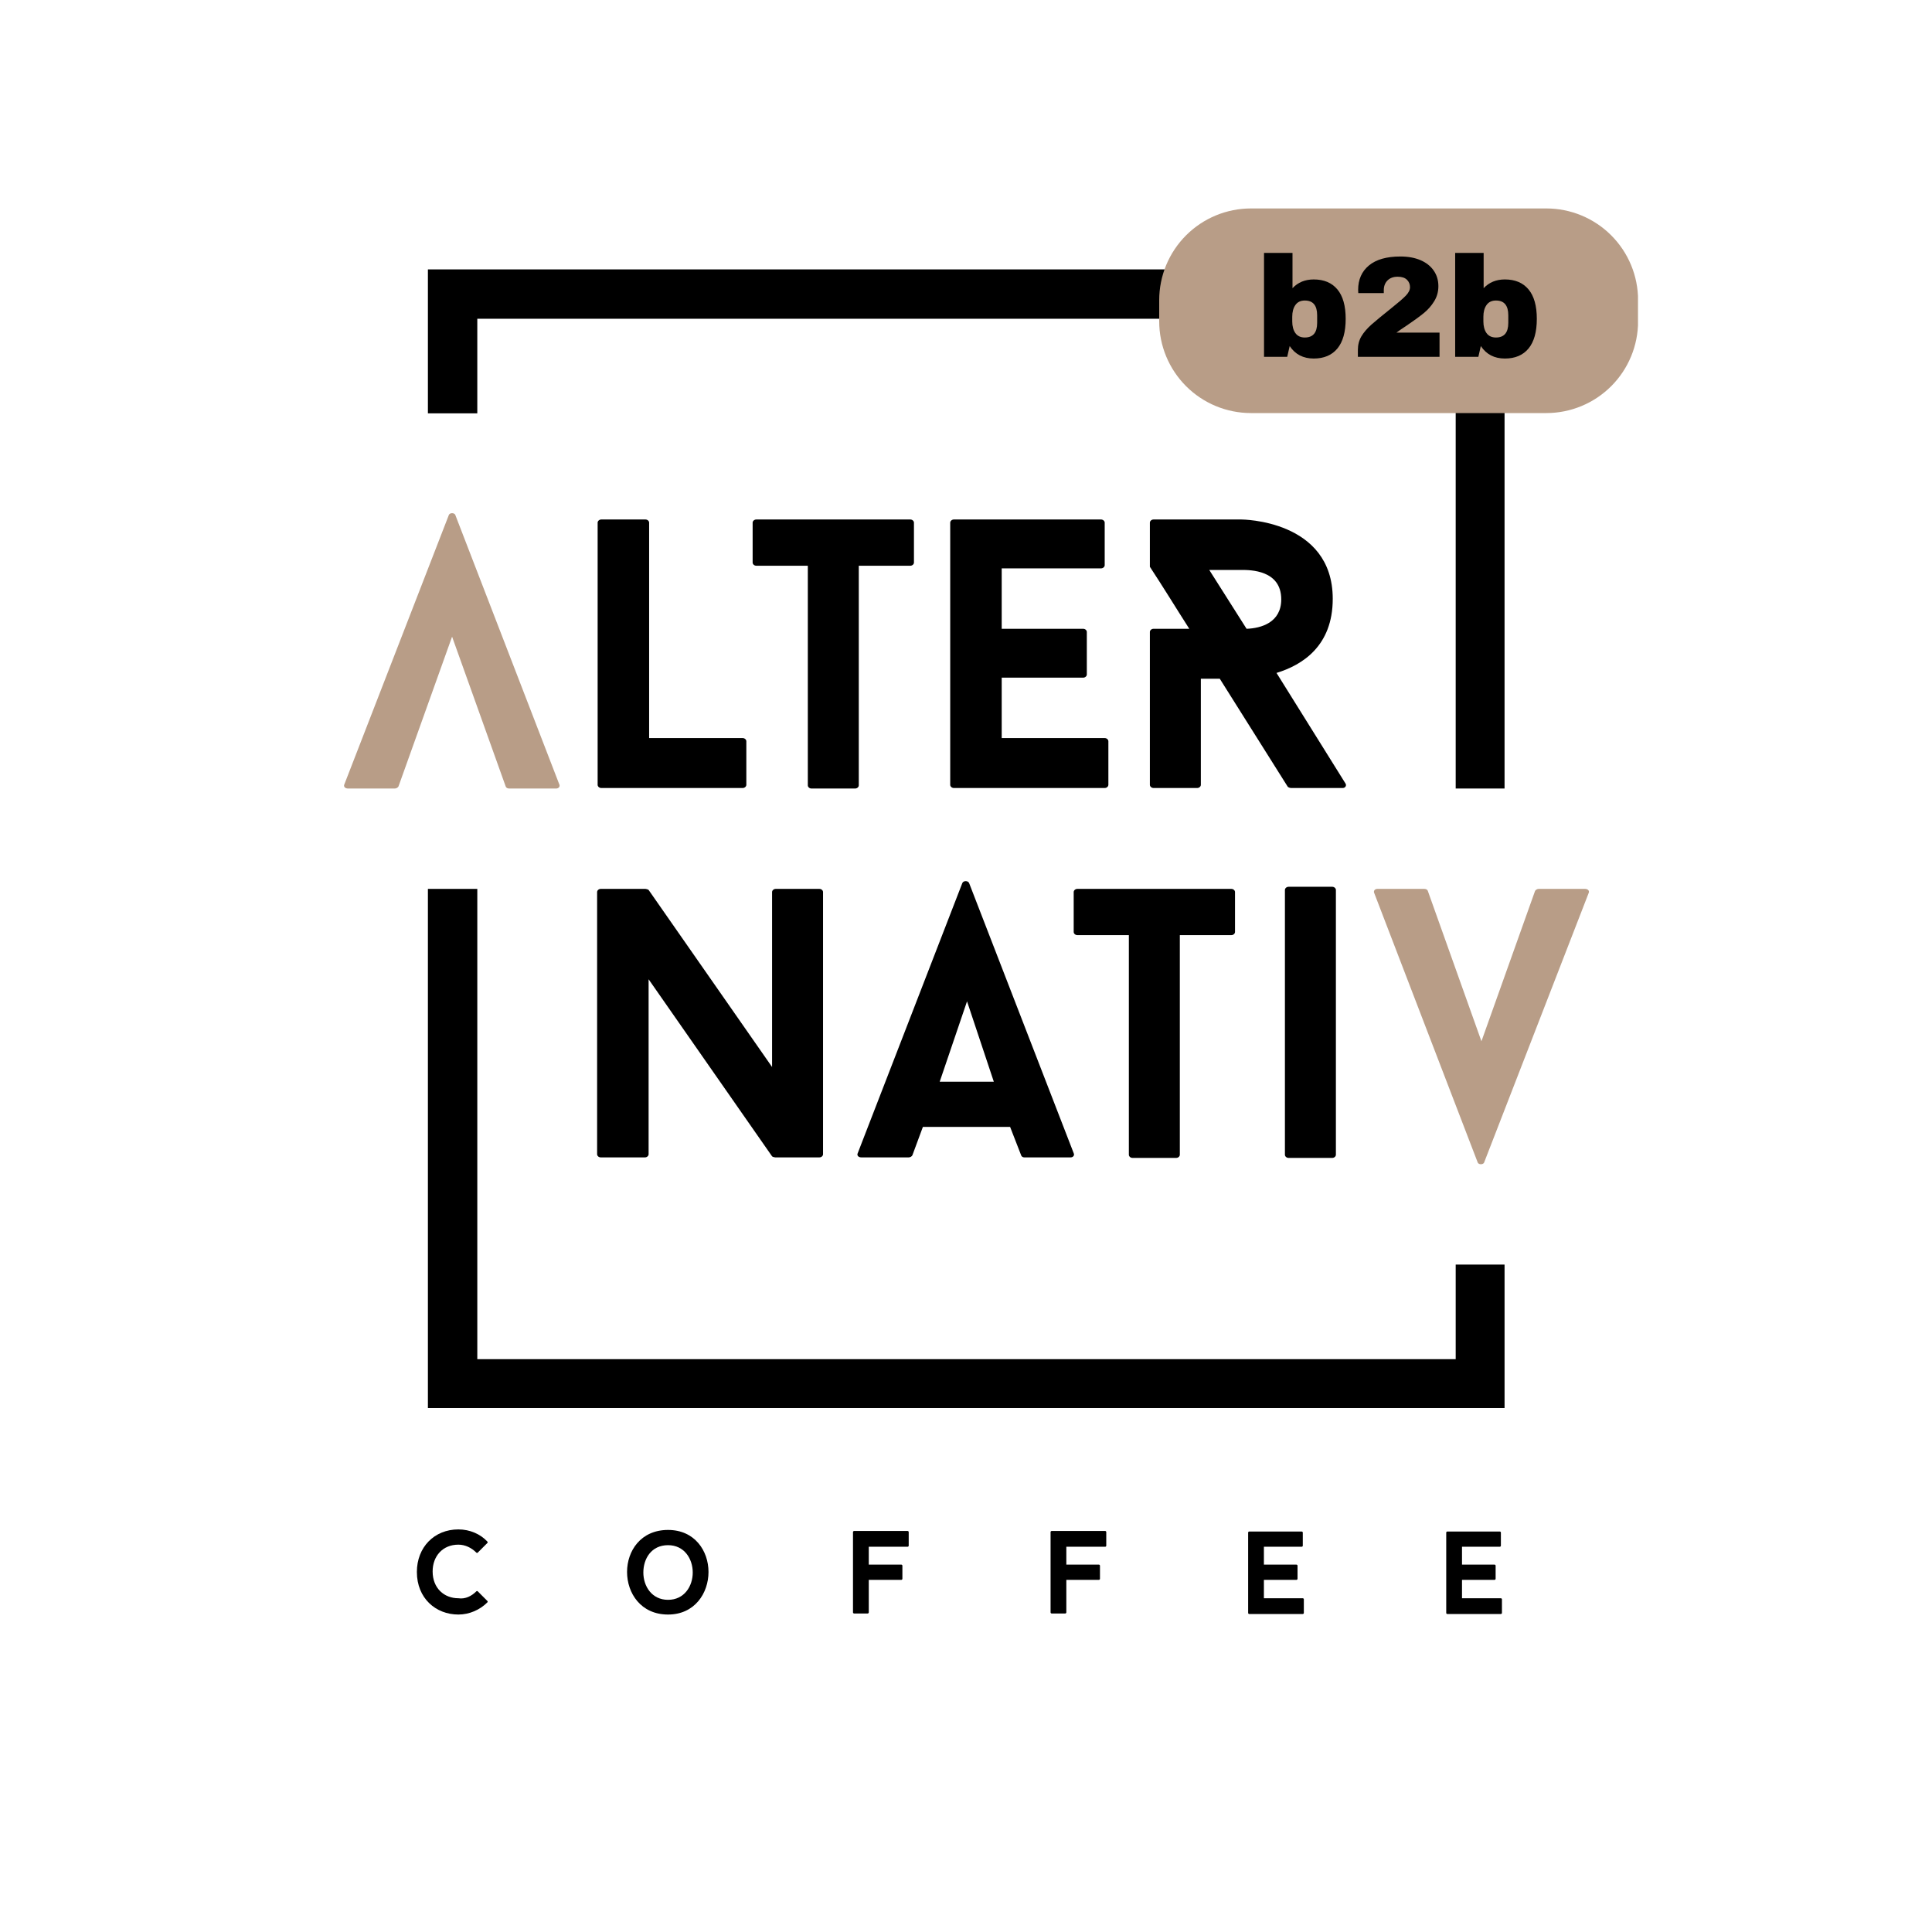
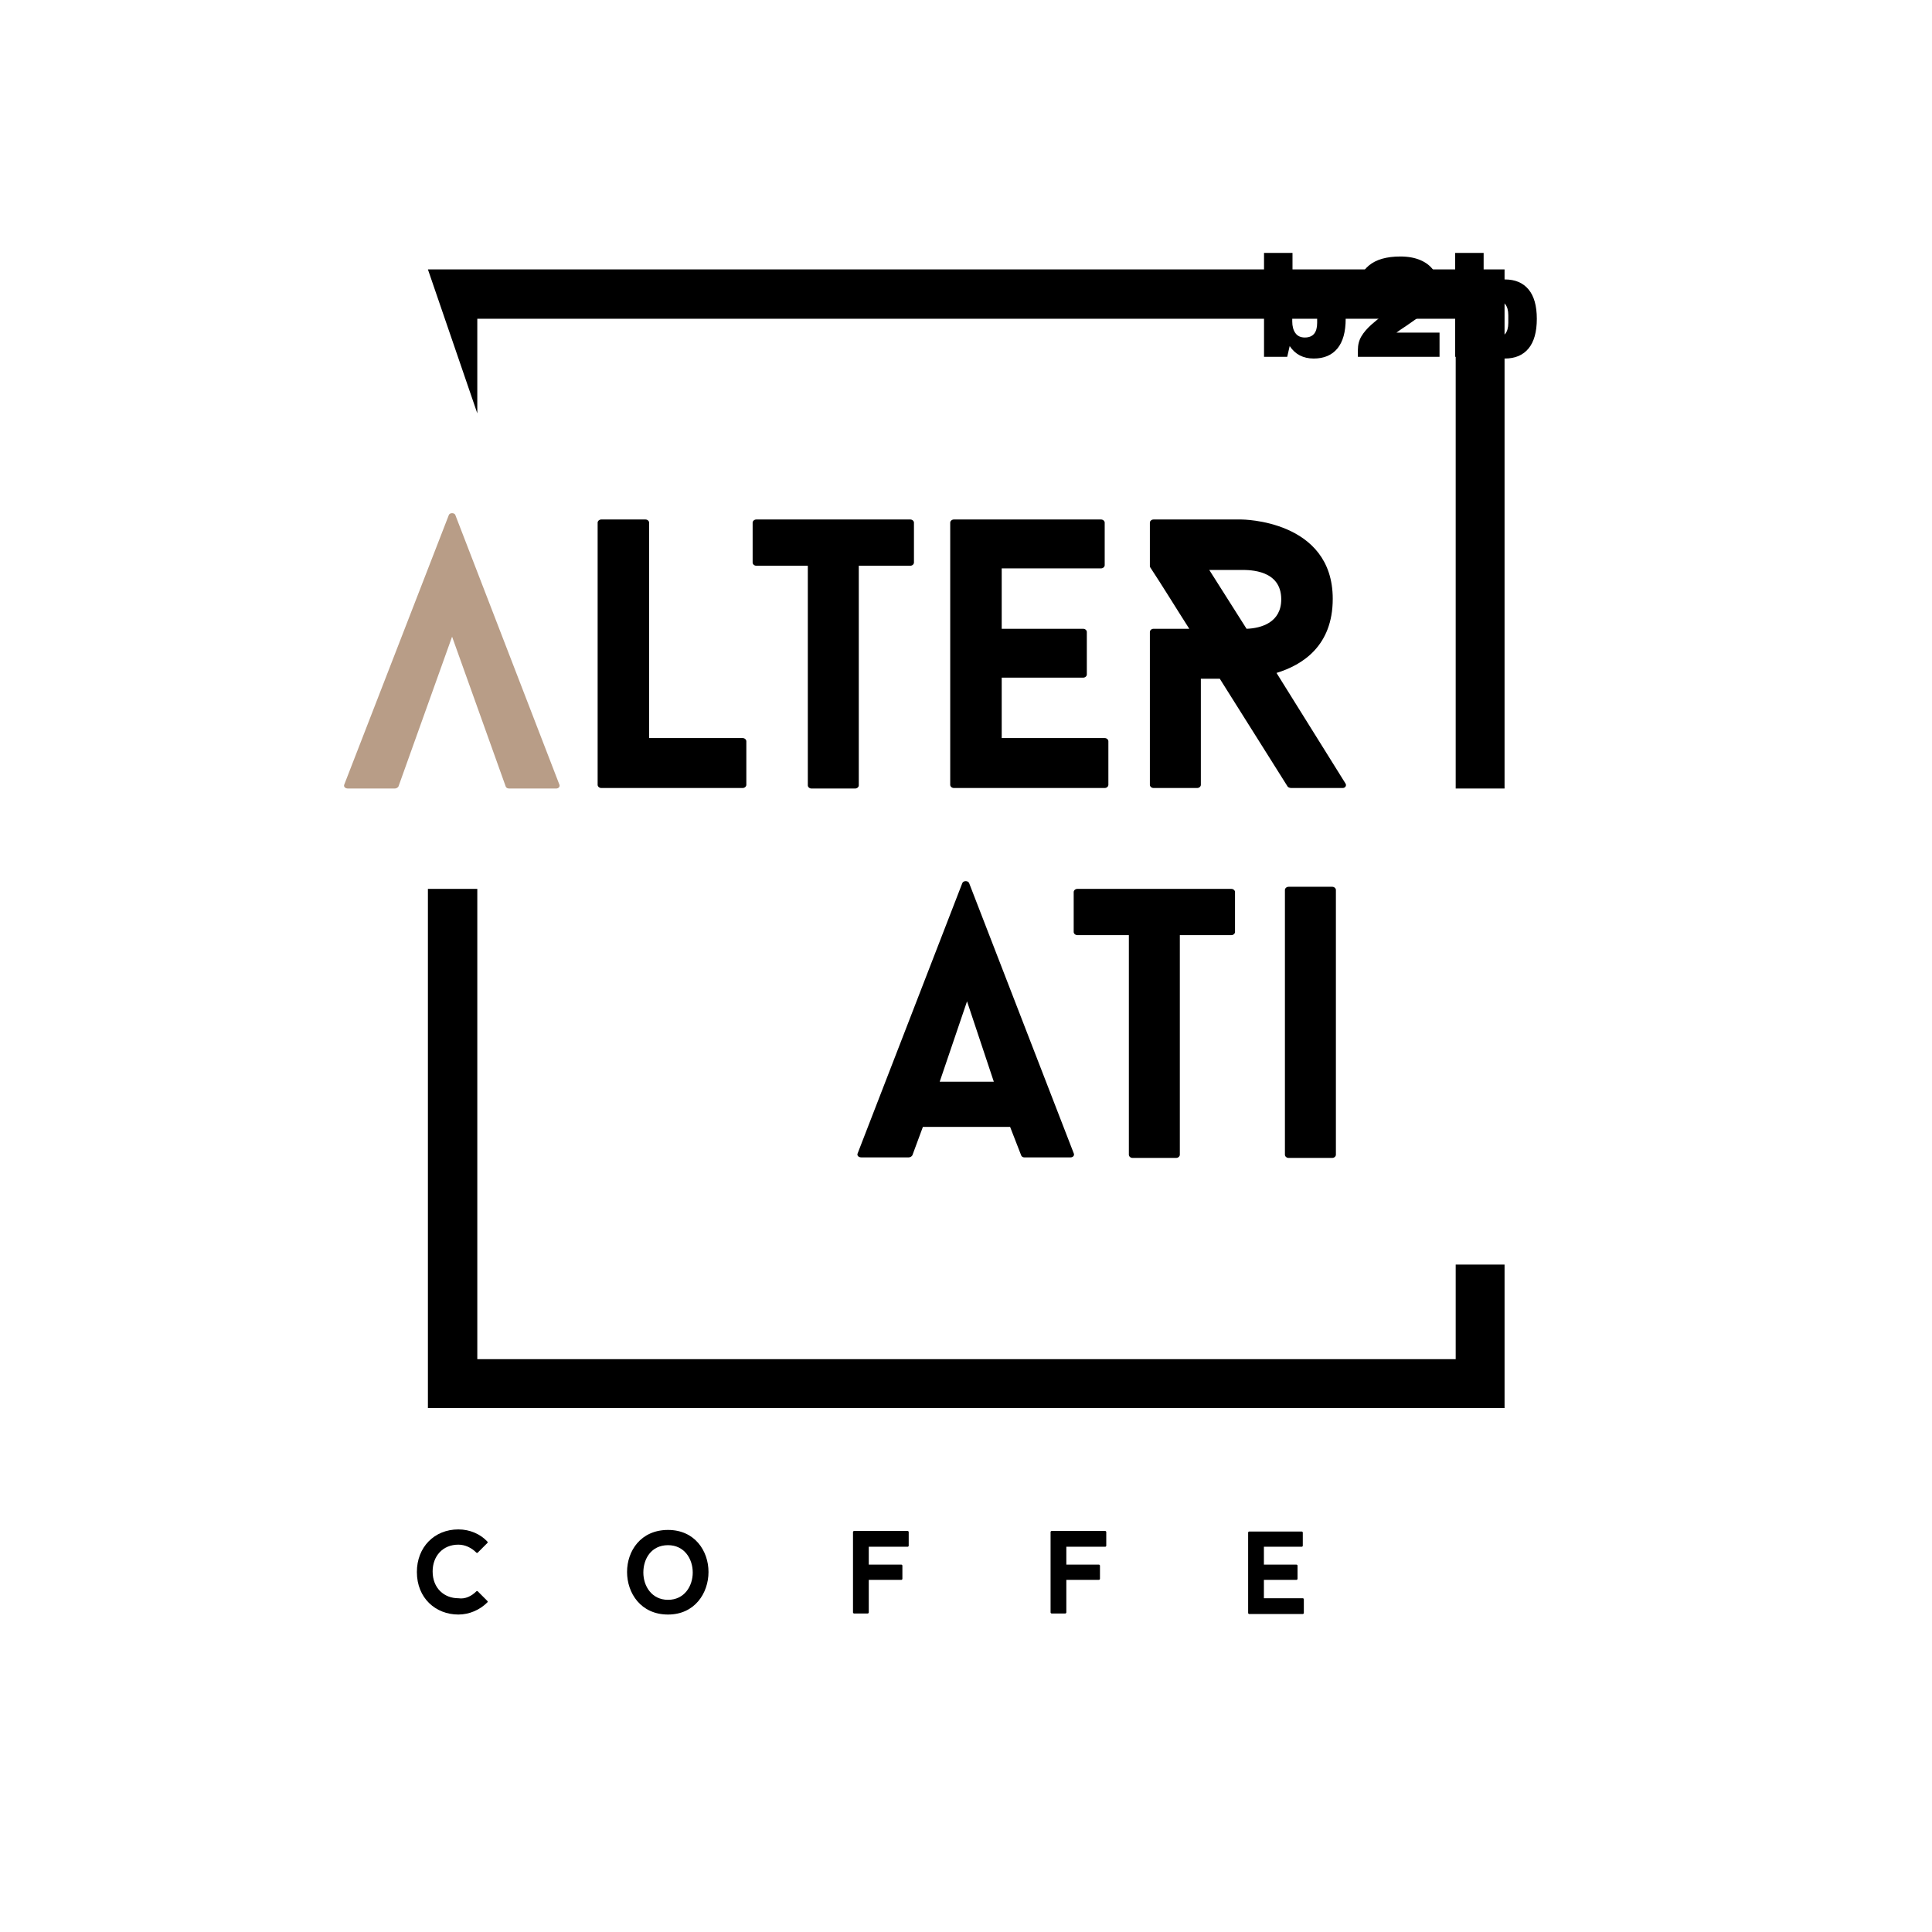
<svg xmlns="http://www.w3.org/2000/svg" width="800" zoomAndPan="magnify" viewBox="0 0 600 600" height="800" preserveAspectRatio="xMidYMid meet" version="1.0">
  <defs>
    <g />
    <clipPath id="3fb8fce11c">
      <path d="M 132 83.66 L 468 83.66 L 468 245 L 132 245 Z M 132 83.66 " clip-rule="nonzero" />
    </clipPath>
    <clipPath id="9c46ec9b5f">
      <path d="M 129 474 L 152 474 L 152 501.41 L 129 501.41 Z M 129 474 " clip-rule="nonzero" />
    </clipPath>
    <clipPath id="2700a3293f">
      <path d="M 194 475 L 221 475 L 221 501.41 L 194 501.41 Z M 194 475 " clip-rule="nonzero" />
    </clipPath>
    <clipPath id="82bdb61290">
      <path d="M 264 475 L 283 475 L 283 501.41 L 264 501.41 Z M 264 475 " clip-rule="nonzero" />
    </clipPath>
    <clipPath id="b783ed6e04">
      <path d="M 326 475 L 344 475 L 344 501.41 L 326 501.41 Z M 326 475 " clip-rule="nonzero" />
    </clipPath>
    <clipPath id="1792d8e193">
      <path d="M 387 475 L 405 475 L 405 501.41 L 387 501.41 Z M 387 475 " clip-rule="nonzero" />
    </clipPath>
    <clipPath id="fcd9e4b9d9">
      <path d="M 449 475 L 467 475 L 467 501.41 L 449 501.41 Z M 449 475 " clip-rule="nonzero" />
    </clipPath>
    <clipPath id="2c5febc77a">
      <path d="M 360 64.734 L 508.938 64.734 L 508.938 128.281 L 360 128.281 Z M 360 64.734 " clip-rule="nonzero" />
    </clipPath>
    <clipPath id="ef1fc89601">
-       <path d="M 388.5 64.734 L 480.219 64.734 C 487.777 64.734 495.027 67.734 500.371 73.082 C 505.719 78.426 508.719 85.676 508.719 93.234 L 508.719 99.781 C 508.719 107.34 505.719 114.59 500.371 119.934 C 495.027 125.277 487.777 128.281 480.219 128.281 L 388.5 128.281 C 380.941 128.281 373.691 125.277 368.348 119.934 C 363.004 114.59 360 107.34 360 99.781 L 360 93.234 C 360 85.676 363.004 78.426 368.348 73.082 C 373.691 67.734 380.941 64.734 388.5 64.734 Z M 388.5 64.734 " clip-rule="nonzero" />
-     </clipPath>
+       </clipPath>
  </defs>
  <path fill="#000000" d="M 452.078 392.727 L 452.078 422.102 L 148.23 422.102 L 148.23 276.051 L 132.891 276.051 L 132.891 437.277 L 467.254 437.277 L 467.254 392.727 Z M 452.078 392.727 " fill-opacity="1" fill-rule="nonzero" />
  <g clip-path="url(#3fb8fce11c)">
-     <path fill="#000000" d="M 148.23 128.371 L 148.23 98.996 L 452.078 98.996 L 452.078 244.883 L 467.254 244.883 L 467.254 83.66 L 132.891 83.66 L 132.891 128.371 Z M 148.23 128.371 " fill-opacity="1" fill-rule="nonzero" />
+     <path fill="#000000" d="M 148.23 128.371 L 148.23 98.996 L 452.078 98.996 L 452.078 244.883 L 467.254 244.883 L 467.254 83.66 L 132.891 83.66 Z M 148.23 128.371 " fill-opacity="1" fill-rule="nonzero" />
  </g>
  <path fill="#000000" d="M 230.641 229.219 C 231.293 229.219 231.781 229.707 231.781 230.199 L 231.781 243.742 C 231.781 244.23 231.293 244.723 230.641 244.723 L 186.742 244.723 C 186.09 244.723 185.602 244.23 185.602 243.742 L 185.602 162.312 C 185.602 161.824 186.09 161.332 186.742 161.332 L 200.449 161.332 C 201.102 161.332 201.594 161.824 201.594 162.312 L 201.594 229.219 Z M 230.641 229.219 " fill-opacity="1" fill-rule="nonzero" />
  <path fill="#000000" d="M 283.836 174.715 C 283.836 175.203 283.348 175.695 282.695 175.695 L 266.703 175.695 L 266.703 243.906 C 266.703 244.395 266.215 244.883 265.562 244.883 L 252.016 244.883 C 251.363 244.883 250.875 244.395 250.875 243.906 L 250.875 175.695 L 234.883 175.695 C 234.23 175.695 233.738 175.203 233.738 174.715 L 233.738 162.312 C 233.738 161.824 234.23 161.332 234.883 161.332 L 282.695 161.332 C 283.348 161.332 283.836 161.824 283.836 162.312 Z M 283.836 174.715 " fill-opacity="1" fill-rule="nonzero" />
  <path fill="#000000" d="M 311.09 176.512 L 311.09 195.277 L 336.383 195.277 C 337.035 195.277 337.523 195.766 337.523 196.254 L 337.523 209.473 C 337.523 209.961 337.035 210.453 336.383 210.453 L 311.09 210.453 L 311.09 229.219 L 343.074 229.219 C 343.727 229.219 344.215 229.707 344.215 230.199 L 344.215 243.742 C 344.215 244.23 343.727 244.723 343.074 244.723 L 296.238 244.723 C 295.586 244.723 295.098 244.23 295.098 243.742 L 295.098 162.312 C 295.098 161.824 295.586 161.332 296.238 161.332 L 341.93 161.332 C 342.582 161.332 343.074 161.824 343.074 162.312 L 343.074 175.531 C 343.074 176.02 342.582 176.512 341.93 176.512 Z M 311.09 176.512 " fill-opacity="1" fill-rule="nonzero" />
  <path fill="#000000" d="M 401.004 244.723 C 400.676 244.723 400.023 244.559 399.859 244.23 L 378.809 210.777 L 372.934 210.777 L 372.934 243.742 C 372.934 244.23 372.445 244.723 371.793 244.723 L 358.25 244.723 C 357.598 244.723 357.105 244.23 357.105 243.742 L 357.105 196.254 C 357.105 195.766 357.598 195.277 358.25 195.277 L 369.344 195.277 C 365.266 188.91 361.188 182.223 357.105 176.02 L 357.105 162.312 C 357.105 161.824 357.598 161.332 358.25 161.332 L 385.5 161.332 C 385.5 161.332 413.895 161.332 413.895 185.977 C 413.895 200.66 404.43 206.535 396.434 208.984 L 417.812 243.254 C 418.301 243.906 417.812 244.723 416.996 244.723 Z M 387.133 195.277 C 391.703 195.113 397.902 193.316 397.902 186.137 C 397.902 177 388.273 177 385.5 177 L 375.547 177 Z M 387.133 195.277 " fill-opacity="1" fill-rule="nonzero" />
-   <path fill="#000000" d="M 255.605 358.461 C 255.605 358.949 255.117 359.438 254.465 359.438 L 240.758 359.438 C 240.594 359.438 239.941 359.277 239.777 359.113 L 201.43 304.121 L 201.43 358.461 C 201.43 358.949 200.941 359.438 200.289 359.438 L 186.578 359.438 C 185.926 359.438 185.438 358.949 185.438 358.461 L 185.438 277.031 C 185.438 276.543 185.926 276.051 186.578 276.051 L 200.449 276.051 C 200.613 276.051 201.266 276.215 201.43 276.379 L 239.777 331.371 L 239.777 277.031 C 239.777 276.543 240.266 276.051 240.918 276.051 L 254.465 276.051 C 255.117 276.051 255.605 276.543 255.605 277.031 Z M 255.605 358.461 " fill-opacity="1" fill-rule="nonzero" />
  <path fill="#000000" d="M 313.699 349.973 L 286.609 349.973 L 283.348 358.785 C 283.184 359.113 282.695 359.438 282.207 359.438 L 267.52 359.438 C 266.539 359.438 266.051 358.785 266.375 358.133 L 298.852 274.258 C 299.176 273.441 300.645 273.441 300.973 274.258 L 333.445 358.133 C 333.77 358.785 333.281 359.438 332.465 359.438 L 318.105 359.438 C 317.781 359.438 317.289 359.277 317.125 358.785 Z M 291.832 335.941 L 308.641 335.941 L 300.32 310.973 Z M 291.832 335.941 " fill-opacity="1" fill-rule="nonzero" />
  <path fill="#000000" d="M 383.543 289.434 C 383.543 289.922 383.055 290.414 382.398 290.414 L 366.406 290.414 L 366.406 358.621 C 366.406 359.113 365.918 359.602 365.266 359.602 L 351.723 359.602 C 351.07 359.602 350.578 359.113 350.578 358.621 L 350.578 290.414 L 334.586 290.414 C 333.934 290.414 333.445 289.922 333.445 289.434 L 333.445 277.031 C 333.445 276.543 333.934 276.051 334.586 276.051 L 382.398 276.051 C 383.055 276.051 383.543 276.543 383.543 277.031 Z M 383.543 289.434 " fill-opacity="1" fill-rule="nonzero" />
  <path fill="#000000" d="M 399.043 276.379 C 399.043 275.891 399.535 275.398 400.188 275.398 L 413.73 275.398 C 414.383 275.398 414.875 275.891 414.875 276.379 L 414.875 358.621 C 414.875 359.113 414.383 359.602 413.73 359.602 L 400.188 359.602 C 399.535 359.602 399.043 359.113 399.043 358.621 Z M 399.043 276.379 " fill-opacity="1" fill-rule="nonzero" />
  <path fill="#b89d87" d="M 108.09 244.883 C 107.109 244.883 106.621 244.23 106.945 243.578 L 139.418 159.867 C 139.746 159.211 141.051 159.211 141.379 159.867 L 173.688 243.578 C 174.016 244.23 173.523 244.883 172.711 244.883 L 158.188 244.883 C 157.695 244.883 157.207 244.723 157.043 244.23 L 140.398 197.723 L 123.754 244.23 C 123.59 244.559 123.102 244.883 122.613 244.883 Z M 108.09 244.883 " fill-opacity="1" fill-rule="nonzero" />
-   <path fill="#b89d87" d="M 492.223 276.051 C 493.203 276.051 493.691 276.703 493.363 277.359 L 460.891 361.07 C 460.566 361.723 459.258 361.723 458.934 361.07 L 426.785 277.359 C 426.461 276.703 426.949 276.051 427.766 276.051 L 442.289 276.051 C 442.777 276.051 443.266 276.215 443.43 276.703 L 460.074 323.375 L 476.719 276.703 C 476.883 276.379 477.371 276.051 477.863 276.051 Z M 492.223 276.051 " fill-opacity="1" fill-rule="nonzero" />
  <g clip-path="url(#9c46ec9b5f)">
    <path fill="#000000" d="M 147.906 494.227 C 148.07 494.066 148.23 494.066 148.395 494.227 L 151.332 497.164 C 151.496 497.328 151.496 497.492 151.332 497.656 C 149.047 499.941 145.785 501.41 142.355 501.41 C 135.34 501.41 129.465 496.352 129.465 488.191 C 129.465 480.52 134.852 474.973 142.355 474.973 C 145.945 474.973 149.211 476.441 151.332 478.727 C 151.496 478.891 151.496 479.051 151.332 479.215 L 148.395 482.152 C 148.23 482.316 148.07 482.316 147.906 482.152 C 146.438 480.684 144.477 479.707 142.355 479.707 C 137.461 479.707 134.359 483.297 134.359 488.027 C 134.359 493.25 137.949 496.352 142.355 496.352 C 144.477 496.676 146.438 495.695 147.906 494.227 Z M 147.906 494.227 " fill-opacity="1" fill-rule="nonzero" />
  </g>
  <g clip-path="url(#2700a3293f)">
    <path fill="#000000" d="M 220.031 488.191 C 220.031 494.719 215.789 501.41 207.469 501.41 C 198.98 501.41 194.738 494.719 194.738 488.191 C 194.738 481.664 198.98 475.137 207.469 475.137 C 215.789 475.137 220.031 481.664 220.031 488.191 Z M 215.137 488.355 C 215.137 484.109 212.527 479.867 207.469 479.867 C 202.246 479.867 199.797 484.109 199.797 488.355 C 199.797 492.598 202.41 496.84 207.469 496.84 C 212.527 496.84 215.137 492.598 215.137 488.355 Z M 215.137 488.355 " fill-opacity="1" fill-rule="nonzero" />
  </g>
  <g clip-path="url(#82bdb61290)">
    <path fill="#000000" d="M 269.805 480.195 L 269.805 485.906 L 279.922 485.906 C 280.082 485.906 280.246 486.07 280.246 486.234 L 280.246 490.312 C 280.246 490.477 280.082 490.637 279.922 490.637 L 269.805 490.637 L 269.805 500.754 C 269.805 500.918 269.641 501.082 269.477 501.082 L 265.234 501.082 C 265.07 501.082 264.906 500.918 264.906 500.754 L 264.906 475.789 C 264.906 475.625 265.07 475.461 265.234 475.461 L 281.879 475.461 C 282.043 475.461 282.207 475.625 282.207 475.789 L 282.207 480.031 C 282.207 480.195 282.043 480.359 281.879 480.359 L 269.805 480.359 Z M 269.805 480.195 " fill-opacity="1" fill-rule="nonzero" />
  </g>
  <g clip-path="url(#b783ed6e04)">
    <path fill="#000000" d="M 331.16 480.195 L 331.16 485.906 L 341.277 485.906 C 341.441 485.906 341.605 486.07 341.605 486.234 L 341.605 490.312 C 341.605 490.477 341.441 490.637 341.277 490.637 L 331.16 490.637 L 331.16 500.754 C 331.16 500.918 330.996 501.082 330.836 501.082 L 326.59 501.082 C 326.43 501.082 326.266 500.918 326.266 500.754 L 326.266 475.789 C 326.266 475.625 326.43 475.461 326.59 475.461 L 343.234 475.461 C 343.398 475.461 343.562 475.625 343.562 475.789 L 343.562 480.031 C 343.562 480.195 343.398 480.359 343.234 480.359 L 331.16 480.359 Z M 331.16 480.195 " fill-opacity="1" fill-rule="nonzero" />
  </g>
  <g clip-path="url(#1792d8e193)">
    <path fill="#000000" d="M 392.516 480.195 L 392.516 485.906 L 402.637 485.906 C 402.797 485.906 402.961 486.07 402.961 486.234 L 402.961 490.312 C 402.961 490.477 402.797 490.637 402.637 490.637 L 392.516 490.637 L 392.516 496.352 L 404.594 496.352 C 404.758 496.352 404.918 496.512 404.918 496.676 L 404.918 500.918 C 404.918 501.082 404.758 501.246 404.594 501.246 L 387.949 501.246 C 387.785 501.246 387.621 501.082 387.621 500.918 L 387.621 475.953 C 387.621 475.789 387.785 475.625 387.949 475.625 L 404.266 475.625 C 404.43 475.625 404.594 475.789 404.594 475.953 L 404.594 480.031 C 404.594 480.195 404.43 480.359 404.266 480.359 L 392.516 480.359 Z M 392.516 480.195 " fill-opacity="1" fill-rule="nonzero" />
  </g>
  <g clip-path="url(#fcd9e4b9d9)">
-     <path fill="#000000" d="M 454.039 480.195 L 454.039 485.906 L 464.156 485.906 C 464.316 485.906 464.48 486.07 464.48 486.234 L 464.48 490.312 C 464.48 490.477 464.316 490.637 464.156 490.637 L 454.039 490.637 L 454.039 496.352 L 466.113 496.352 C 466.277 496.352 466.441 496.512 466.441 496.676 L 466.441 500.918 C 466.441 501.082 466.277 501.246 466.113 501.246 L 449.469 501.246 C 449.305 501.246 449.141 501.082 449.141 500.918 L 449.141 475.953 C 449.141 475.789 449.305 475.625 449.469 475.625 L 465.785 475.625 C 465.949 475.625 466.113 475.789 466.113 475.953 L 466.113 480.031 C 466.113 480.195 465.949 480.359 465.785 480.359 L 454.039 480.359 Z M 454.039 480.195 " fill-opacity="1" fill-rule="nonzero" />
-   </g>
+     </g>
  <g clip-path="url(#2c5febc77a)">
    <g clip-path="url(#ef1fc89601)">
      <path fill="#b89d87" d="M 360 64.734 L 508.691 64.734 L 508.691 128.281 L 360 128.281 Z M 360 64.734 " fill-opacity="1" fill-rule="nonzero" />
    </g>
  </g>
  <g fill="#000000" fill-opacity="1">
    <g transform="translate(389.835, 110.814)">
      <g>
        <path d="M 11.562 -21.312 C 13.258 -23.125 15.457 -24.031 18.156 -24.031 C 21.332 -24.031 23.781 -23 25.5 -20.938 C 27.219 -18.875 28.078 -15.828 28.078 -11.797 C 28.078 -7.734 27.219 -4.66 25.5 -2.578 C 23.781 -0.504 21.332 0.531 18.156 0.531 C 14.895 0.531 12.406 -0.758 10.688 -3.344 L 9.922 0 L 2.719 0 L 2.719 -32.266 L 11.562 -32.266 Z M 15.391 -17.484 C 14.086 -17.484 13.109 -17.016 12.453 -16.078 C 11.805 -15.148 11.484 -13.941 11.484 -12.453 L 11.484 -10.984 C 11.484 -9.504 11.805 -8.301 12.453 -7.375 C 13.109 -6.457 14.086 -6 15.391 -6 C 17.941 -6 19.219 -7.516 19.219 -10.547 L 19.219 -12.906 C 19.219 -15.957 17.941 -17.484 15.391 -17.484 Z M 15.391 -17.484 " />
      </g>
    </g>
  </g>
  <g fill="#000000" fill-opacity="1">
    <g transform="translate(419.515, 110.814)">
      <g>
        <path d="M 15.391 -31.156 C 17.797 -31.156 19.879 -30.773 21.641 -30.016 C 23.41 -29.254 24.773 -28.176 25.734 -26.781 C 26.703 -25.395 27.188 -23.781 27.188 -21.938 C 27.188 -20.219 26.754 -18.66 25.891 -17.266 C 25.035 -15.867 23.953 -14.633 22.641 -13.562 C 21.336 -12.5 19.547 -11.195 17.266 -9.656 C 15.992 -8.82 14.957 -8.109 14.156 -7.516 L 27.547 -7.516 L 27.547 0 L 2.188 0 L 2.188 -2.141 C 2.188 -3.711 2.547 -5.113 3.266 -6.344 C 3.992 -7.57 5.055 -8.812 6.453 -10.062 C 7.879 -11.301 9.926 -12.988 12.594 -15.125 C 14.727 -16.82 16.223 -18.113 17.078 -19 C 17.941 -19.895 18.375 -20.77 18.375 -21.625 C 18.375 -22.539 18.055 -23.312 17.422 -23.938 C 16.785 -24.562 15.828 -24.875 14.547 -24.875 C 13.211 -24.875 12.16 -24.488 11.391 -23.719 C 10.617 -22.945 10.234 -21.938 10.234 -20.688 L 10.234 -19.797 L 2.312 -19.797 C 2.281 -20.035 2.266 -20.363 2.266 -20.781 C 2.266 -23.988 3.383 -26.52 5.625 -28.375 C 7.863 -30.227 11.117 -31.156 15.391 -31.156 Z M 15.391 -31.156 " />
      </g>
    </g>
  </g>
  <g fill="#000000" fill-opacity="1">
    <g transform="translate(449.195, 110.814)">
      <g>
        <path d="M 11.562 -21.312 C 13.258 -23.125 15.457 -24.031 18.156 -24.031 C 21.332 -24.031 23.781 -23 25.5 -20.938 C 27.219 -18.875 28.078 -15.828 28.078 -11.797 C 28.078 -7.734 27.219 -4.66 25.5 -2.578 C 23.781 -0.504 21.332 0.531 18.156 0.531 C 14.895 0.531 12.406 -0.758 10.688 -3.344 L 9.922 0 L 2.719 0 L 2.719 -32.266 L 11.562 -32.266 Z M 15.391 -17.484 C 14.086 -17.484 13.109 -17.016 12.453 -16.078 C 11.805 -15.148 11.484 -13.941 11.484 -12.453 L 11.484 -10.984 C 11.484 -9.504 11.805 -8.301 12.453 -7.375 C 13.109 -6.457 14.086 -6 15.391 -6 C 17.941 -6 19.219 -7.516 19.219 -10.547 L 19.219 -12.906 C 19.219 -15.957 17.941 -17.484 15.391 -17.484 Z M 15.391 -17.484 " />
      </g>
    </g>
  </g>
</svg>